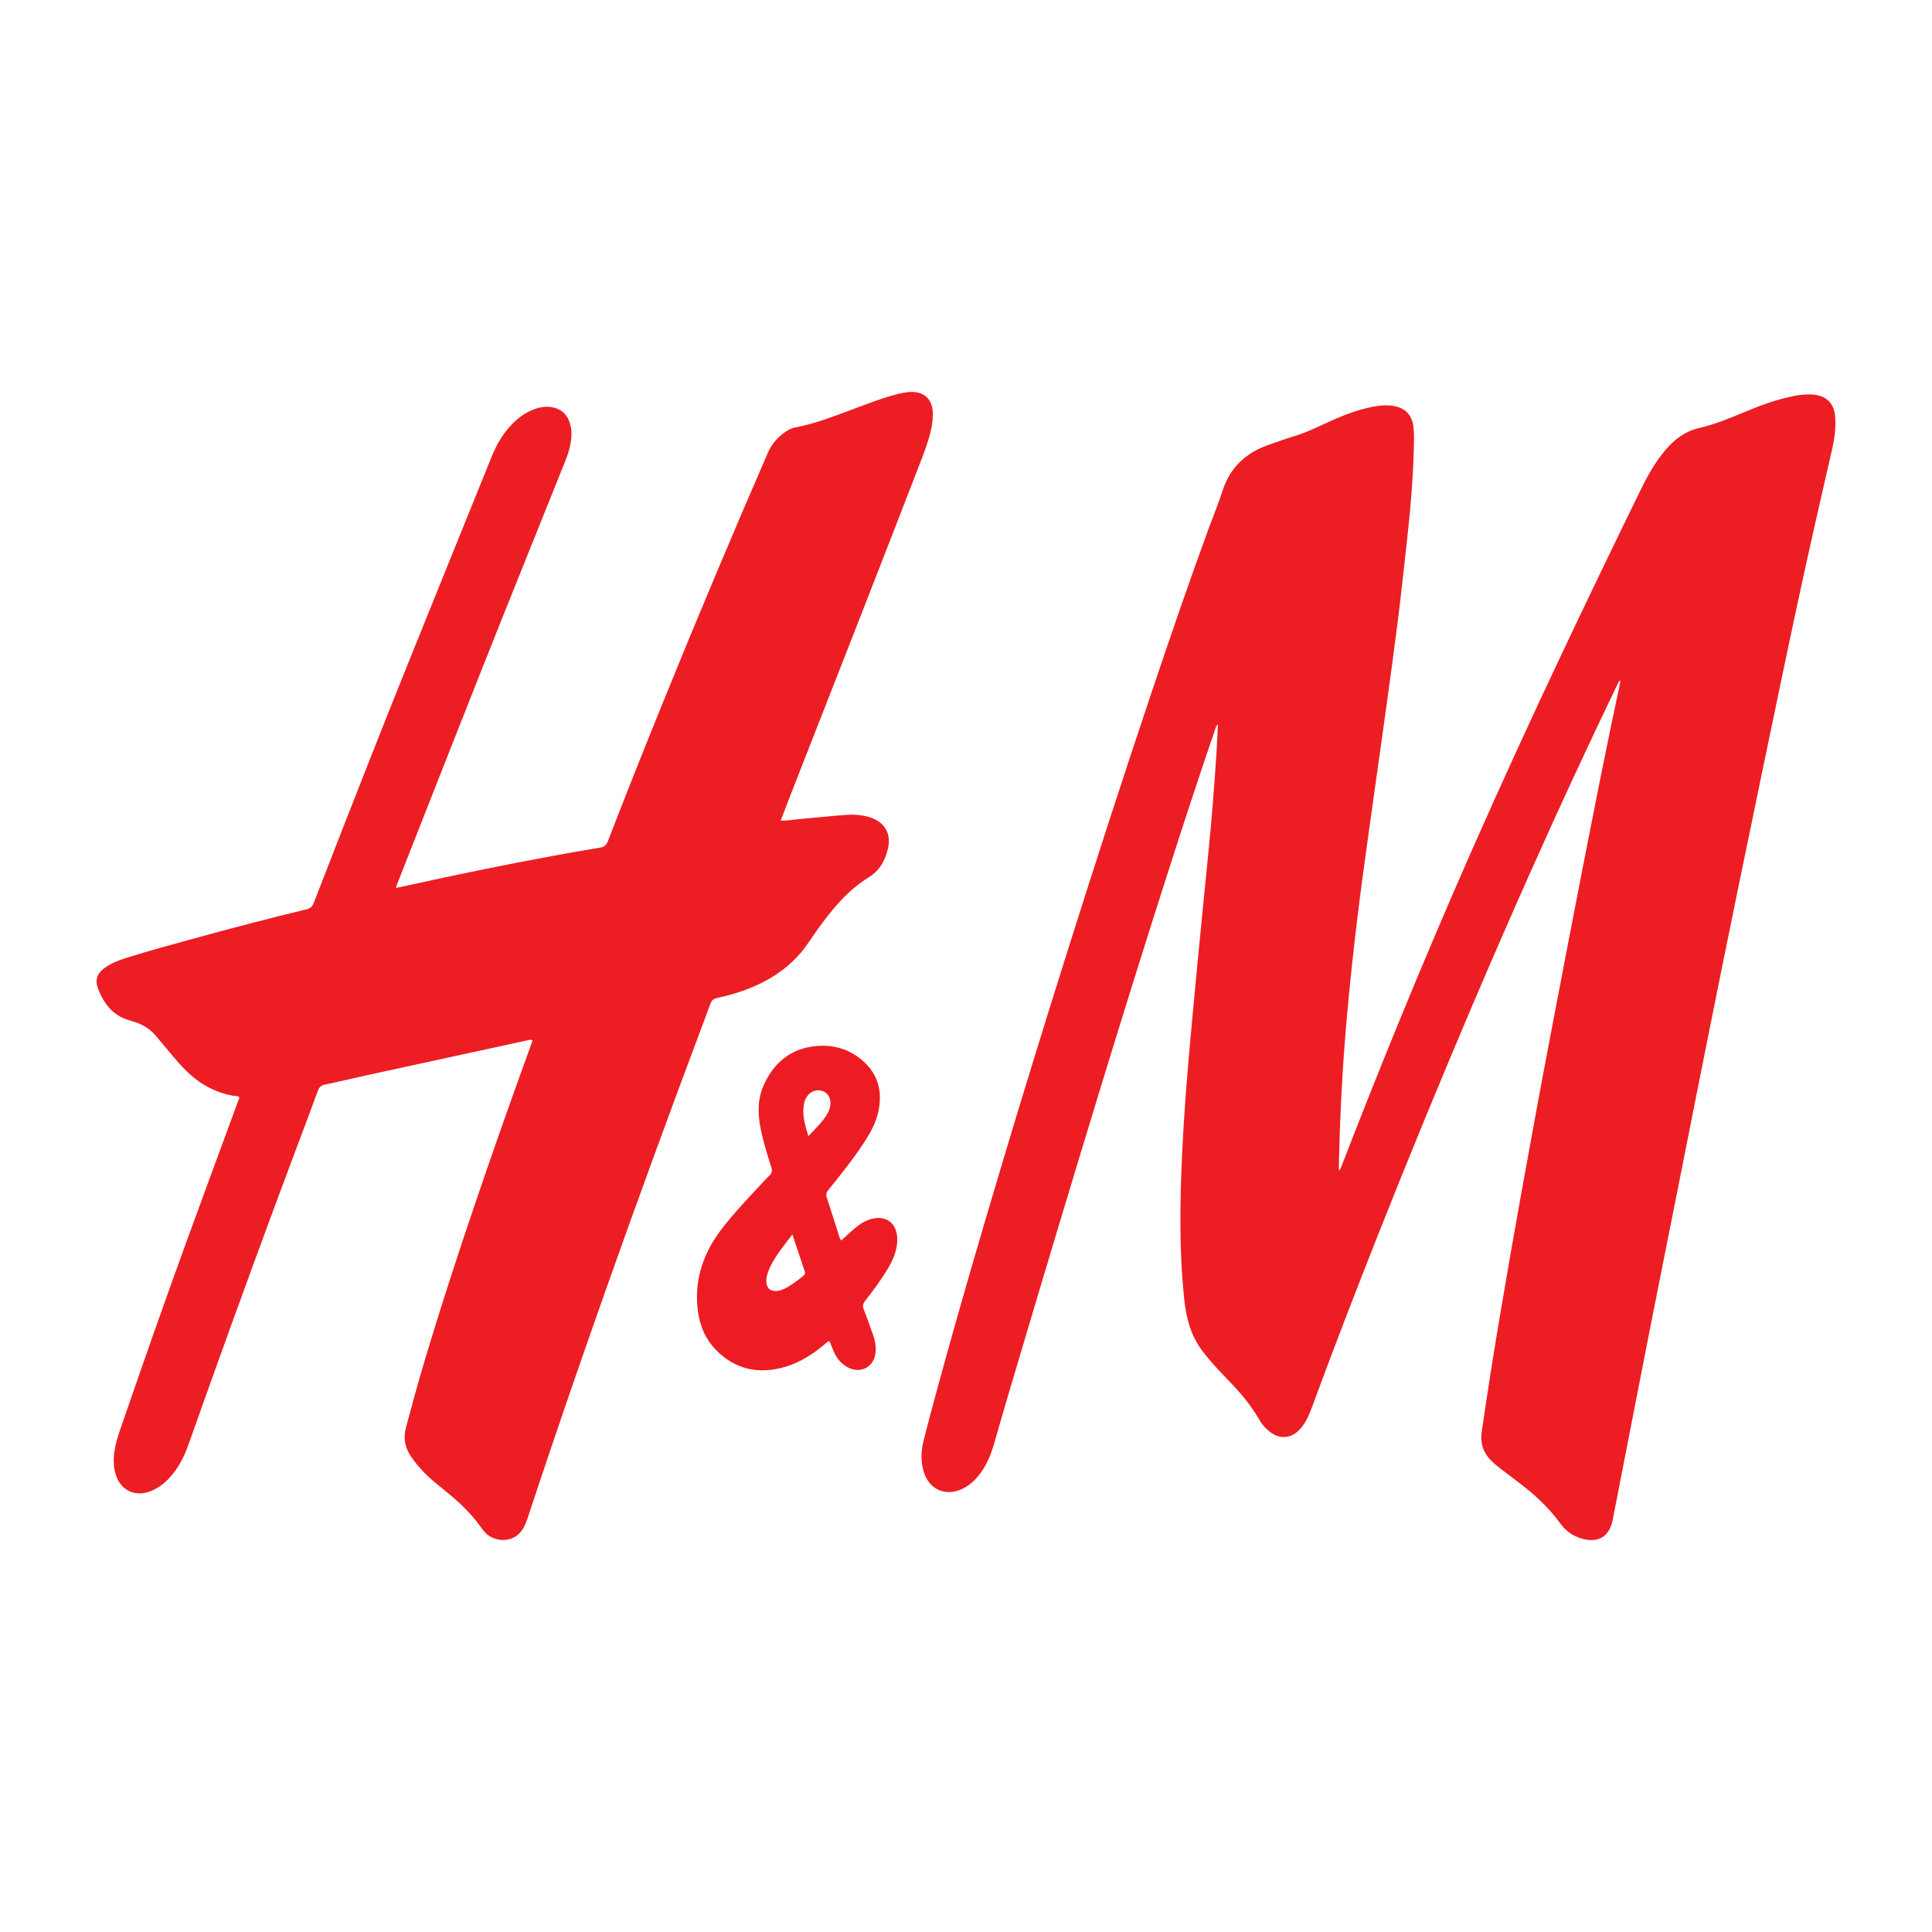
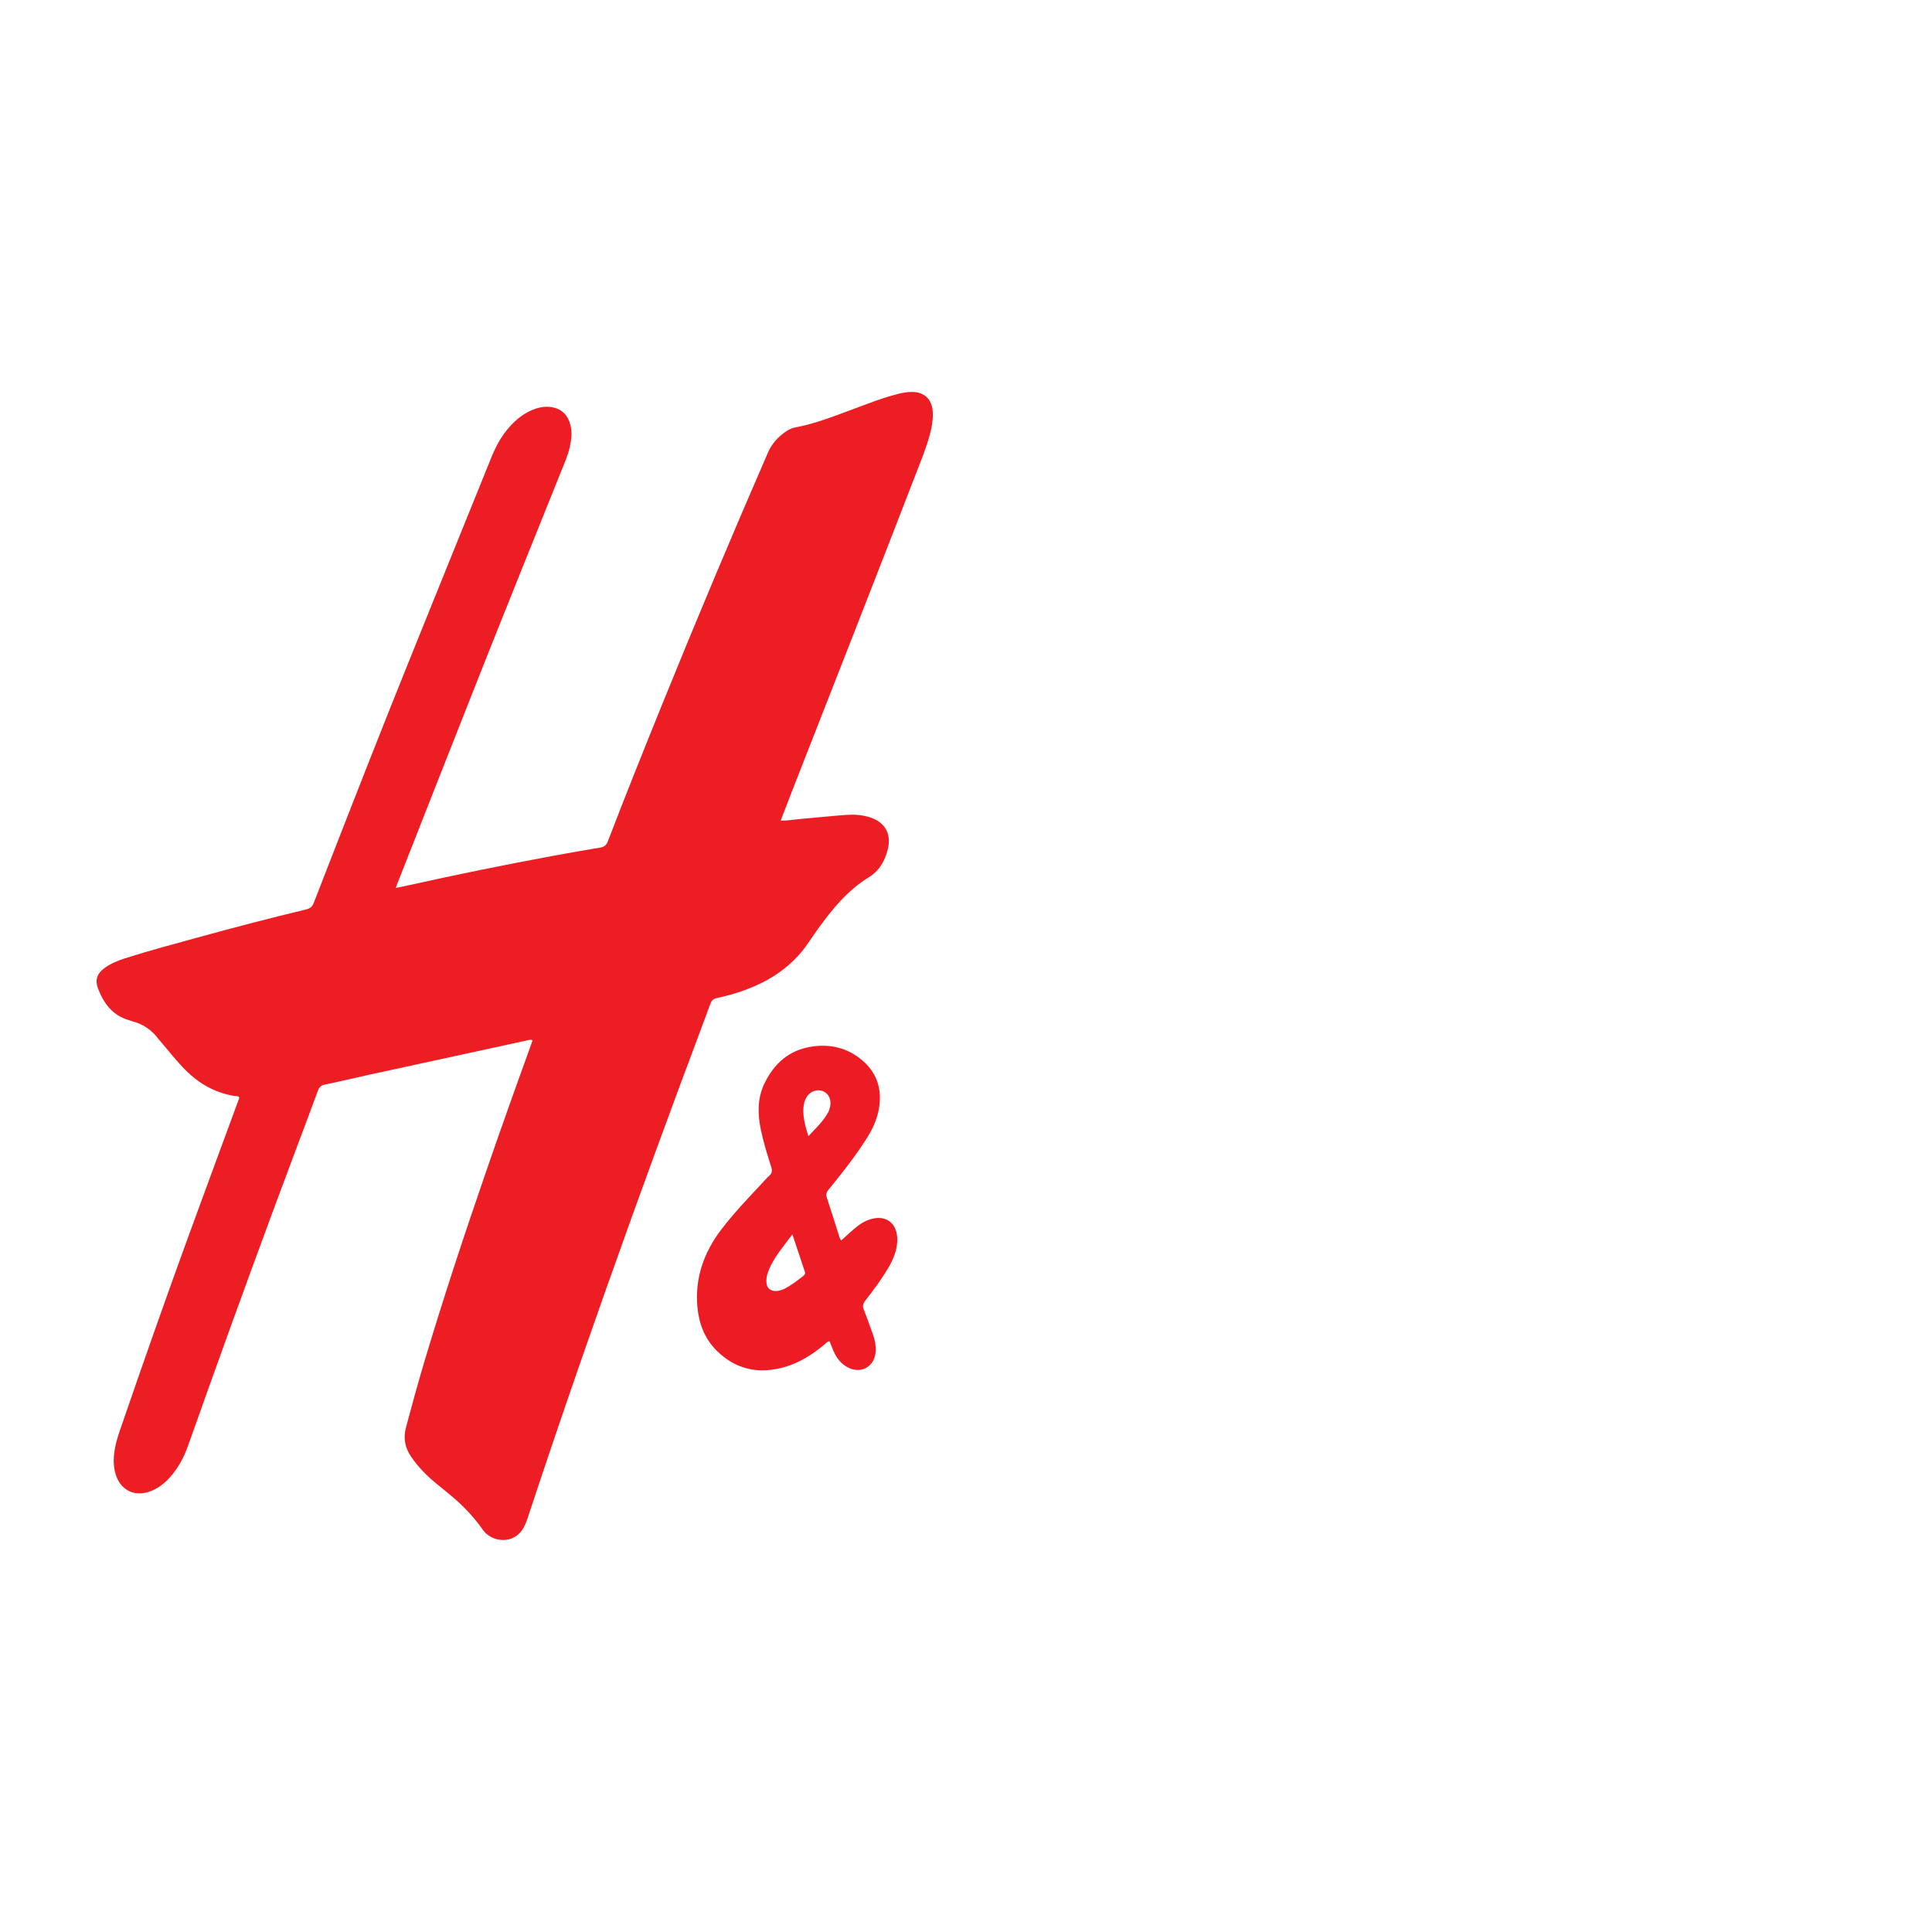
<svg xmlns="http://www.w3.org/2000/svg" version="1.1" id="Layer_1" x="0px" y="0px" width="200px" height="200px" viewBox="0 0 200 200" enable-background="new 0 0 200 200" xml:space="preserve">
  <g>
-     <path fill="#ED1D24" d="M189.979,43.183c-0.1-1.441-0.925-2.254-2.366-2.344c-0.639-0.04-1.271,0.028-1.897,0.151   c-1.678,0.332-3.283,0.898-4.854,1.556c-1.639,0.686-3.271,1.371-5.014,1.774c-1.395,0.323-2.495,1.155-3.417,2.236   c-1.041,1.22-1.83,2.599-2.53,4.03c-2.777,5.678-5.521,11.373-8.223,17.088c-3.174,6.712-6.27,13.46-9.269,20.252   c-2.674,6.056-5.256,12.151-7.764,18.277c-1.963,4.794-3.87,9.61-5.742,14.439c-0.064,0.164-0.09,0.352-0.302,0.553   c0-0.319-0.004-0.551,0.001-0.784c0.093-4.265,0.297-8.524,0.63-12.776c0.212-2.703,0.473-5.402,0.765-8.098   c0.322-2.974,0.684-5.943,1.082-8.908c0.379-2.817,0.776-5.632,1.169-8.447c0.424-3.037,0.86-6.073,1.277-9.111   c0.407-2.964,0.815-5.927,1.188-8.895c0.304-2.412,0.563-4.829,0.832-7.245c0.392-3.514,0.736-7.031,0.815-10.569   c0.017-0.748,0.049-1.498-0.05-2.243c-0.154-1.156-0.824-1.853-1.961-2.078c-0.559-0.11-1.116-0.1-1.675-0.023   c-1.59,0.219-3.082,0.761-4.543,1.398c-1.37,0.597-2.696,1.296-4.135,1.735c-0.93,0.283-1.848,0.605-2.763,0.933   c-2.283,0.819-3.885,2.306-4.654,4.662c-0.452,1.385-1.008,2.736-1.51,4.105c-2.033,5.548-3.945,11.139-5.829,16.739   c-2.992,8.896-5.88,17.826-8.704,26.777c-2.347,7.435-4.643,14.886-6.877,22.355c-2.196,7.344-4.349,14.701-6.371,22.095   c-0.577,2.109-1.153,4.219-1.684,6.34c-0.276,1.1-0.305,2.223,0.06,3.322c0.566,1.704,2.171,2.419,3.819,1.709   c0.777-0.335,1.383-0.879,1.899-1.536c0.765-0.974,1.21-2.1,1.549-3.276c0.466-1.617,0.926-3.235,1.405-4.848   c1.506-5.072,3.009-10.146,4.533-15.213c1.772-5.891,3.547-11.781,5.351-17.662c2.204-7.186,4.443-14.361,6.738-21.518   c1.565-4.878,3.161-9.745,4.819-14.592c0.057-0.165,0.081-0.356,0.299-0.569c-0.049,1.026-0.08,1.95-0.141,2.873   c-0.23,3.508-0.501,7.012-0.853,10.51c-0.379,3.776-0.755,7.553-1.116,11.331c-0.346,3.629-0.691,7.259-0.998,10.892   c-0.323,3.82-0.578,7.646-0.701,11.479c-0.133,4.154-0.115,8.303,0.325,12.444c0.201,1.892,0.648,3.676,1.797,5.237   c0.69,0.937,1.465,1.797,2.274,2.629c1.384,1.424,2.732,2.874,3.71,4.626c0.266,0.476,0.641,0.875,1.071,1.214   c0.388,0.305,0.814,0.523,1.325,0.548c0.875,0.043,1.492-0.4,2.001-1.045c0.481-0.61,0.781-1.315,1.046-2.038   c2.213-6.019,4.523-12.001,6.886-17.963c3.183-8.032,6.471-16.02,9.859-23.968c1.899-4.455,3.838-8.894,5.808-13.319   c2.929-6.578,5.951-13.112,9.079-19.597c0.067-0.139,0.113-0.3,0.286-0.407c-0.014,0.138-0.013,0.251-0.037,0.359   c-1.429,6.634-2.729,13.295-4.032,19.955c-1.066,5.449-2.101,10.904-3.143,16.358c-1.08,5.657-2.121,11.321-3.138,16.989   c-0.779,4.343-1.537,8.689-2.265,13.041c-0.617,3.688-1.189,7.383-1.731,11.083c-0.171,1.166,0.137,2.188,1.003,3.015   c0.216,0.207,0.43,0.418,0.665,0.601c0.724,0.562,1.456,1.113,2.187,1.666c1.62,1.225,3.103,2.593,4.296,4.243   c0.554,0.766,1.273,1.267,2.152,1.53c1.653,0.495,2.883-0.083,3.249-1.897c0.274-1.356,0.528-2.717,0.793-4.075   c1.057-5.414,2.108-10.829,3.174-16.241c0.954-4.844,1.926-9.684,2.888-14.527c0.988-4.969,1.966-9.941,2.963-14.908   c1.074-5.354,2.153-10.706,3.253-16.055c1.469-7.143,2.954-14.283,4.444-21.421c1.127-5.4,2.285-10.793,3.501-16.174   c0.573-2.535,1.165-5.066,1.736-7.602C189.928,45.314,190.053,44.255,189.979,43.183z" />
    <path fill="#ED1D24" d="M96.559,42.666c-0.062-1.332-0.872-2.108-2.198-2.093c-0.471,0.005-0.929,0.092-1.384,0.205   c-1.602,0.396-3.129,1.011-4.672,1.581c-1.963,0.725-3.91,1.505-5.981,1.892c-0.297,0.056-0.573,0.174-0.829,0.334   c-0.895,0.561-1.58,1.308-2.004,2.283c-3.745,8.609-7.38,17.263-10.909,25.963c-1.919,4.73-3.814,9.469-5.647,14.233   c-0.159,0.412-0.372,0.61-0.815,0.682c-1.643,0.264-3.281,0.56-4.918,0.862c-4.947,0.914-9.875,1.921-14.787,3.009   c-0.452,0.1-0.905,0.193-1.434,0.305c0.047-0.159,0.059-0.214,0.079-0.265c2.98-7.568,5.945-15.142,8.947-22.702   c2.664-6.708,5.368-13.399,8.056-20.097c0.348-0.867,0.737-1.719,0.936-2.639c0.155-0.72,0.236-1.441,0.062-2.168   c-0.238-0.996-0.811-1.668-1.846-1.882c-0.603-0.124-1.194-0.051-1.77,0.143c-0.848,0.285-1.576,0.77-2.221,1.383   c-1.064,1.012-1.788,2.245-2.334,3.595c-2.754,6.813-5.518,13.623-8.266,20.439c-1.49,3.691-2.964,7.391-4.424,11.097   c-1.919,4.871-3.822,9.749-5.716,14.63c-0.152,0.391-0.362,0.582-0.772,0.681c-3.799,0.917-7.581,1.902-11.349,2.941   c-2.488,0.686-4.983,1.347-7.442,2.133c-0.732,0.234-1.442,0.528-2.072,0.98c-0.813,0.583-1.047,1.272-0.681,2.2   c0.6,1.522,1.519,2.748,3.191,3.218c0.126,0.035,0.246,0.09,0.373,0.124c1.089,0.289,1.968,0.885,2.64,1.788   c0.045,0.06,0.096,0.115,0.145,0.171c0.917,1.061,1.767,2.179,2.77,3.166c1.356,1.336,2.943,2.226,4.826,2.57   c0.213,0.039,0.446,0.008,0.636,0.12c0.038,0.186-0.054,0.315-0.104,0.452c-1.729,4.703-3.47,9.402-5.187,14.11   c-2.319,6.359-4.56,12.746-6.763,19.147c-0.286,0.83-0.593,1.656-0.765,2.522c-0.191,0.965-0.249,1.93,0.057,2.884   c0.512,1.601,1.93,2.305,3.506,1.74c0.792-0.284,1.451-0.768,2.018-1.382c0.89-0.964,1.501-2.094,1.941-3.32   c0.795-2.218,1.578-4.44,2.372-6.658c2.876-8.027,5.801-16.036,8.801-24.018c0.763-2.031,1.53-4.06,2.277-6.097   c0.134-0.366,0.318-0.566,0.722-0.65c1.556-0.323,3.1-0.697,4.653-1.036c5.443-1.187,10.888-2.367,16.333-3.551   c0.162-0.035,0.323-0.104,0.52,0.01c-0.09,0.257-0.18,0.521-0.275,0.782c-1.523,4.202-3.022,8.412-4.479,12.637   c-2.263,6.559-4.447,13.143-6.432,19.792c-0.679,2.276-1.309,4.565-1.919,6.86c-0.296,1.113-0.101,2.104,0.541,3.036   c0.684,0.994,1.506,1.859,2.432,2.628c0.633,0.526,1.278,1.038,1.905,1.571c1.173,0.999,2.215,2.122,3.102,3.384   c0.867,1.234,3.198,1.608,4.22-0.284c0.143-0.265,0.256-0.539,0.35-0.824c1.837-5.557,3.717-11.099,5.638-16.627   c3.296-9.485,6.701-18.931,10.194-28.346c1.041-2.804,2.104-5.6,3.136-8.408c0.135-0.368,0.336-0.515,0.705-0.594   c0.987-0.212,1.961-0.481,2.91-0.833c2.23-0.827,4.202-2.037,5.757-3.866c0.656-0.771,1.174-1.643,1.767-2.461   c1.479-2.038,3.057-3.983,5.242-5.321c1.118-0.685,1.694-1.719,1.988-2.937c0.387-1.606-0.326-2.808-1.903-3.295   c-0.818-0.253-1.661-0.296-2.501-0.232c-1.547,0.117-3.091,0.284-4.637,0.417c-0.664,0.057-1.323,0.187-2.054,0.174   c0.352-0.92,0.68-1.792,1.019-2.66c2.27-5.798,4.548-11.594,6.813-17.393c2.048-5.242,4.09-10.487,6.121-15.736   c0.499-1.29,1.027-2.571,1.413-3.902C96.427,44.417,96.601,43.558,96.559,42.666z" />
    <path fill="#ED1C24" d="M89.818,126.317c-0.714,0.282-1.271,0.776-1.829,1.274c-0.304,0.271-0.605,0.545-0.907,0.818   c-0.177-0.191-0.2-0.404-0.262-0.595c-0.407-1.263-0.792-2.533-1.214-3.791c-0.114-0.339-0.085-0.563,0.151-0.852   c1.372-1.679,2.719-3.379,3.89-5.209c0.63-0.985,1.137-2.024,1.337-3.185c0.341-1.974-0.165-3.682-1.71-5.001   c-1.547-1.323-3.376-1.744-5.353-1.415c-2.287,0.381-3.819,1.779-4.797,3.824c-0.727,1.521-0.698,3.115-0.369,4.723   c0.274,1.338,0.684,2.642,1.093,3.942c0.121,0.386,0.05,0.627-0.23,0.88c-0.276,0.25-0.523,0.535-0.778,0.808   c-1.442,1.544-2.904,3.075-4.184,4.756c-1.782,2.34-2.721,4.975-2.466,7.954c0.148,1.726,0.734,3.298,1.97,4.539   c2.012,2.022,4.437,2.498,7.132,1.707c1.532-0.449,2.844-1.308,4.065-2.317c0.148-0.122,0.267-0.308,0.516-0.331   c0.139,0.342,0.268,0.671,0.407,0.997c0.3,0.707,0.743,1.299,1.426,1.677c1.396,0.774,2.851-0.029,2.942-1.619   c0.034-0.587-0.063-1.155-0.263-1.706c-0.319-0.879-0.621-1.764-0.968-2.631c-0.145-0.361-0.084-0.611,0.149-0.909   c0.863-1.105,1.701-2.231,2.412-3.442c0.496-0.846,0.866-1.741,0.907-2.74C92.961,126.555,91.608,125.609,89.818,126.317z    M83.184,132.061c-0.63,0.499-1.262,0.997-1.987,1.354c-0.303,0.149-0.626,0.251-0.971,0.23c-0.529-0.033-0.819-0.309-0.88-0.833   c-0.037-0.32,0.003-0.632,0.099-0.939c0.101-0.321,0.229-0.631,0.383-0.931c0.576-1.119,1.387-2.07,2.199-3.156   c0.452,1.358,0.862,2.599,1.281,3.835C83.373,131.811,83.334,131.942,83.184,132.061z M83.683,117.616   c-0.304-1.002-0.561-1.874-0.519-2.805c0.02-0.455,0.105-0.888,0.357-1.275c0.374-0.575,1.058-0.814,1.656-0.584   c0.591,0.228,0.907,0.871,0.764,1.566c-0.045,0.219-0.106,0.434-0.213,0.634C85.227,116.084,84.457,116.784,83.683,117.616z" />
  </g>
</svg>